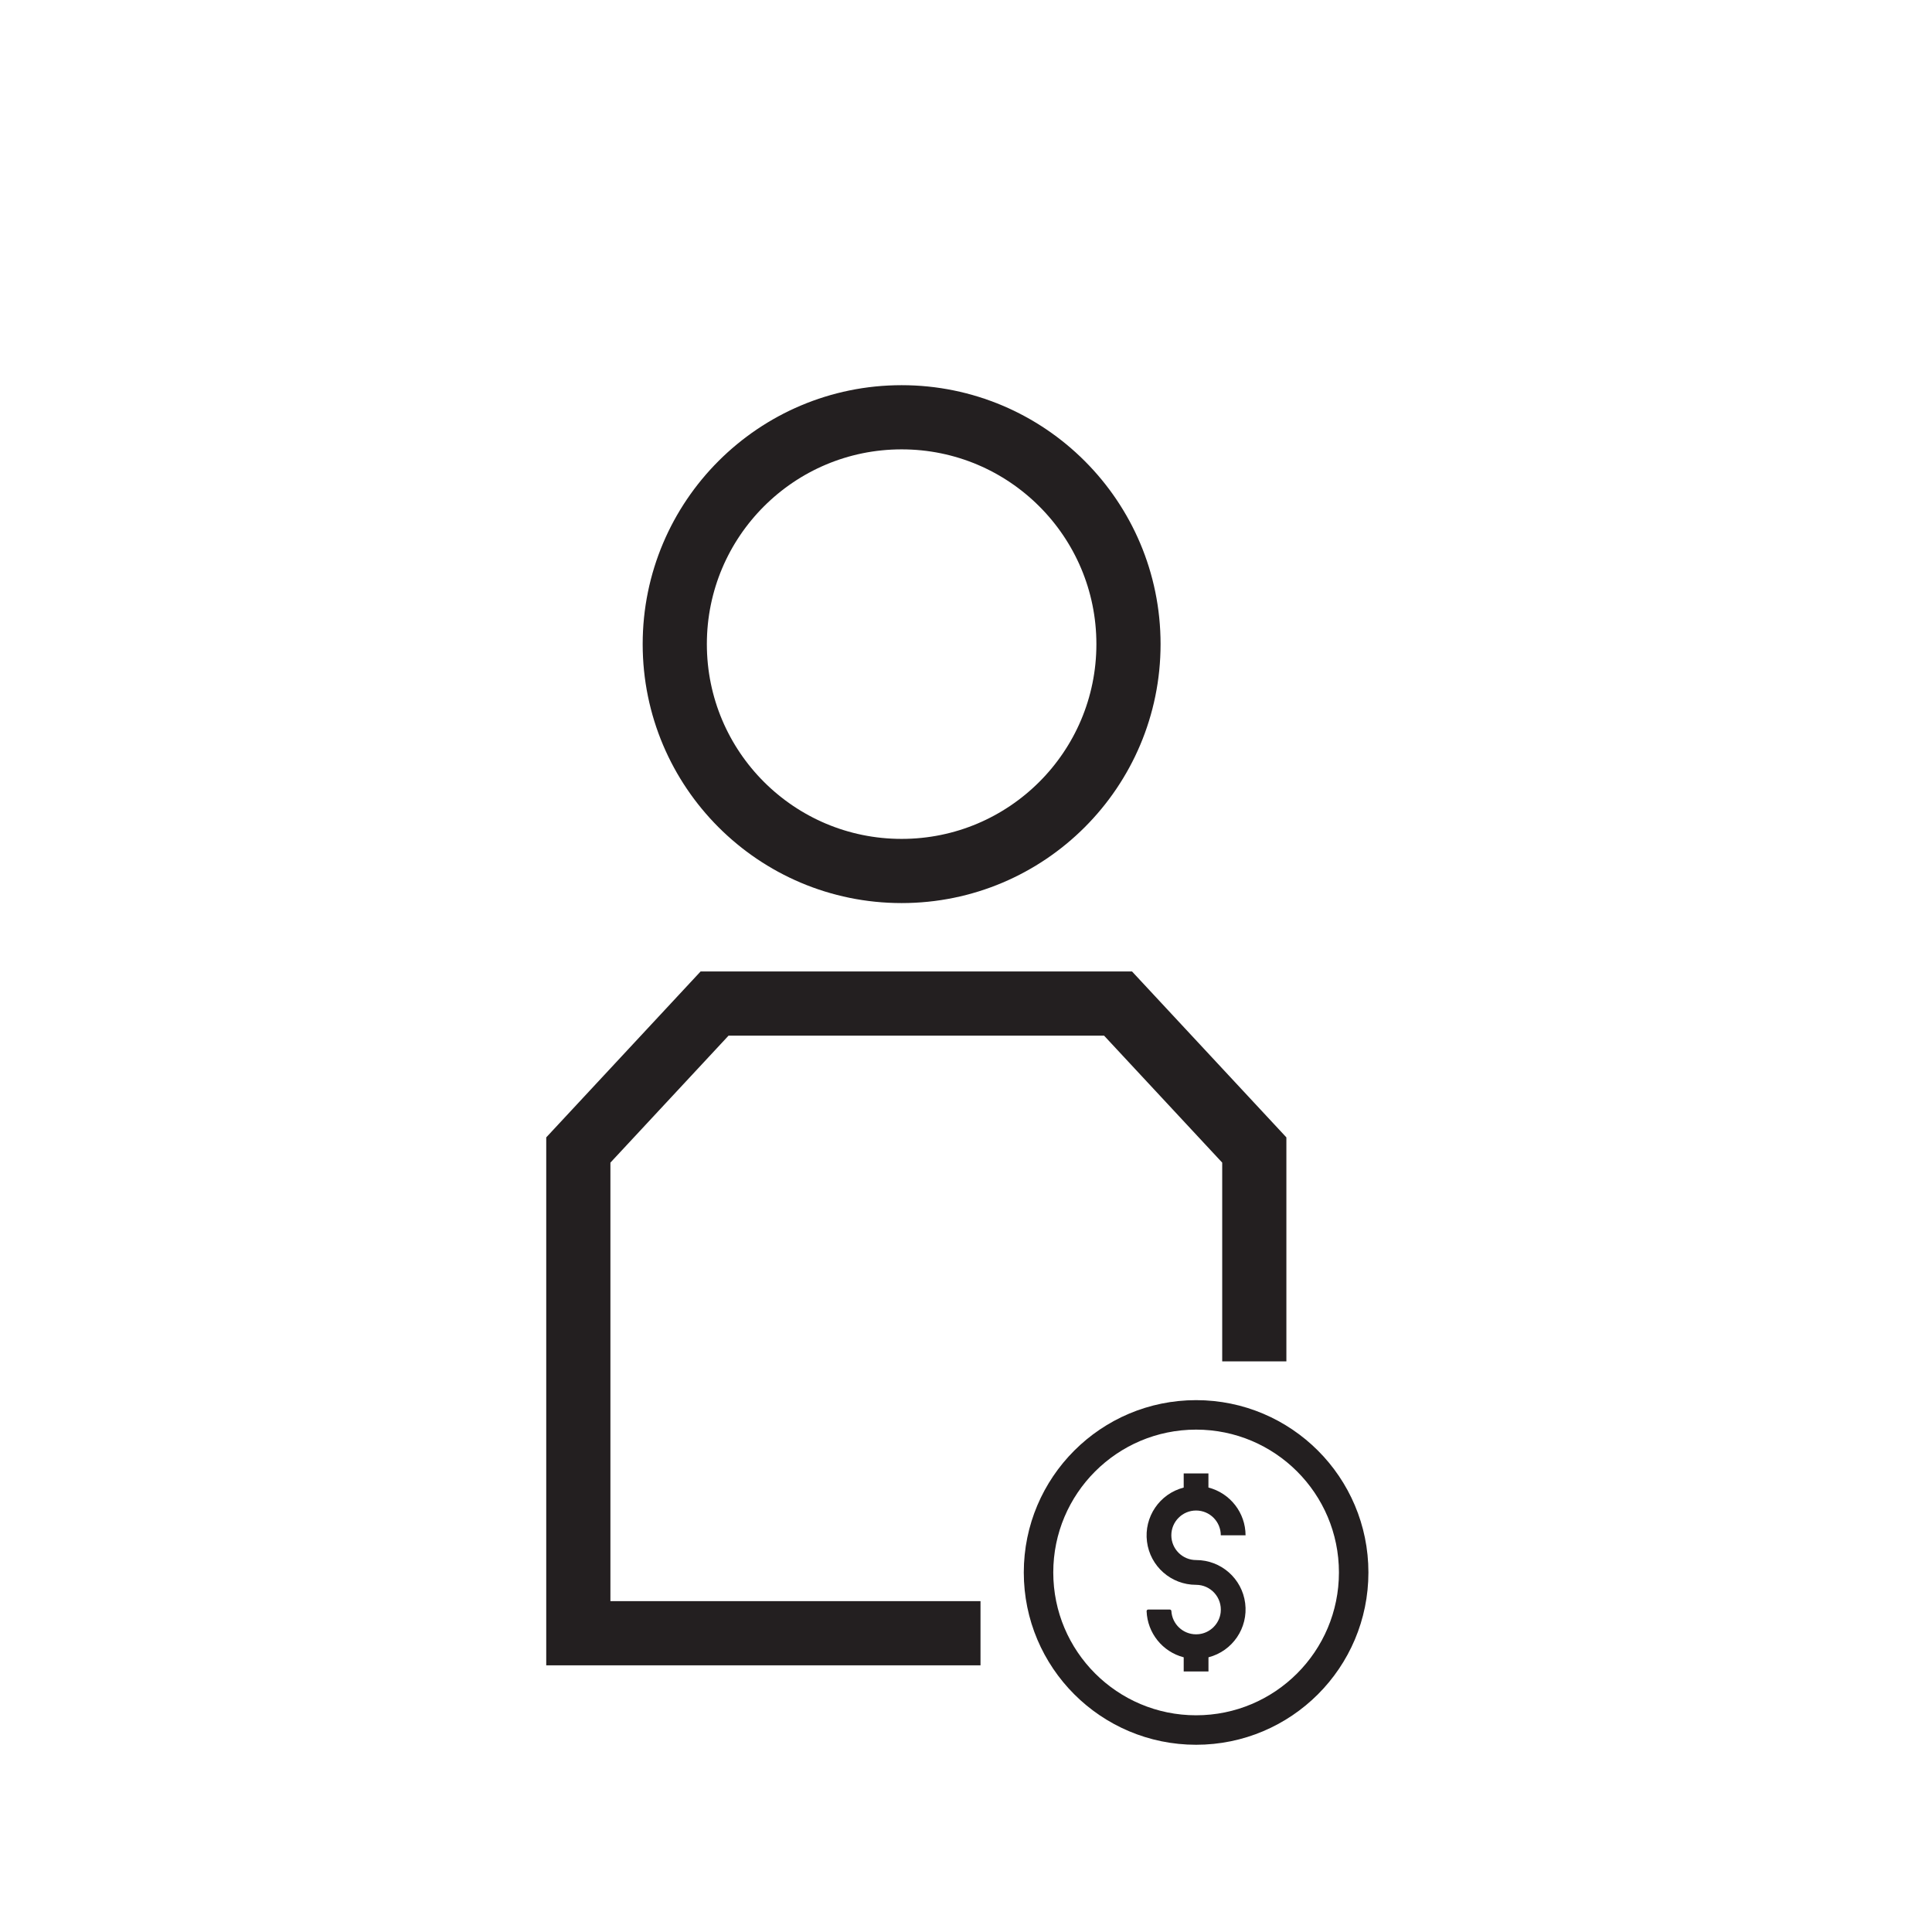
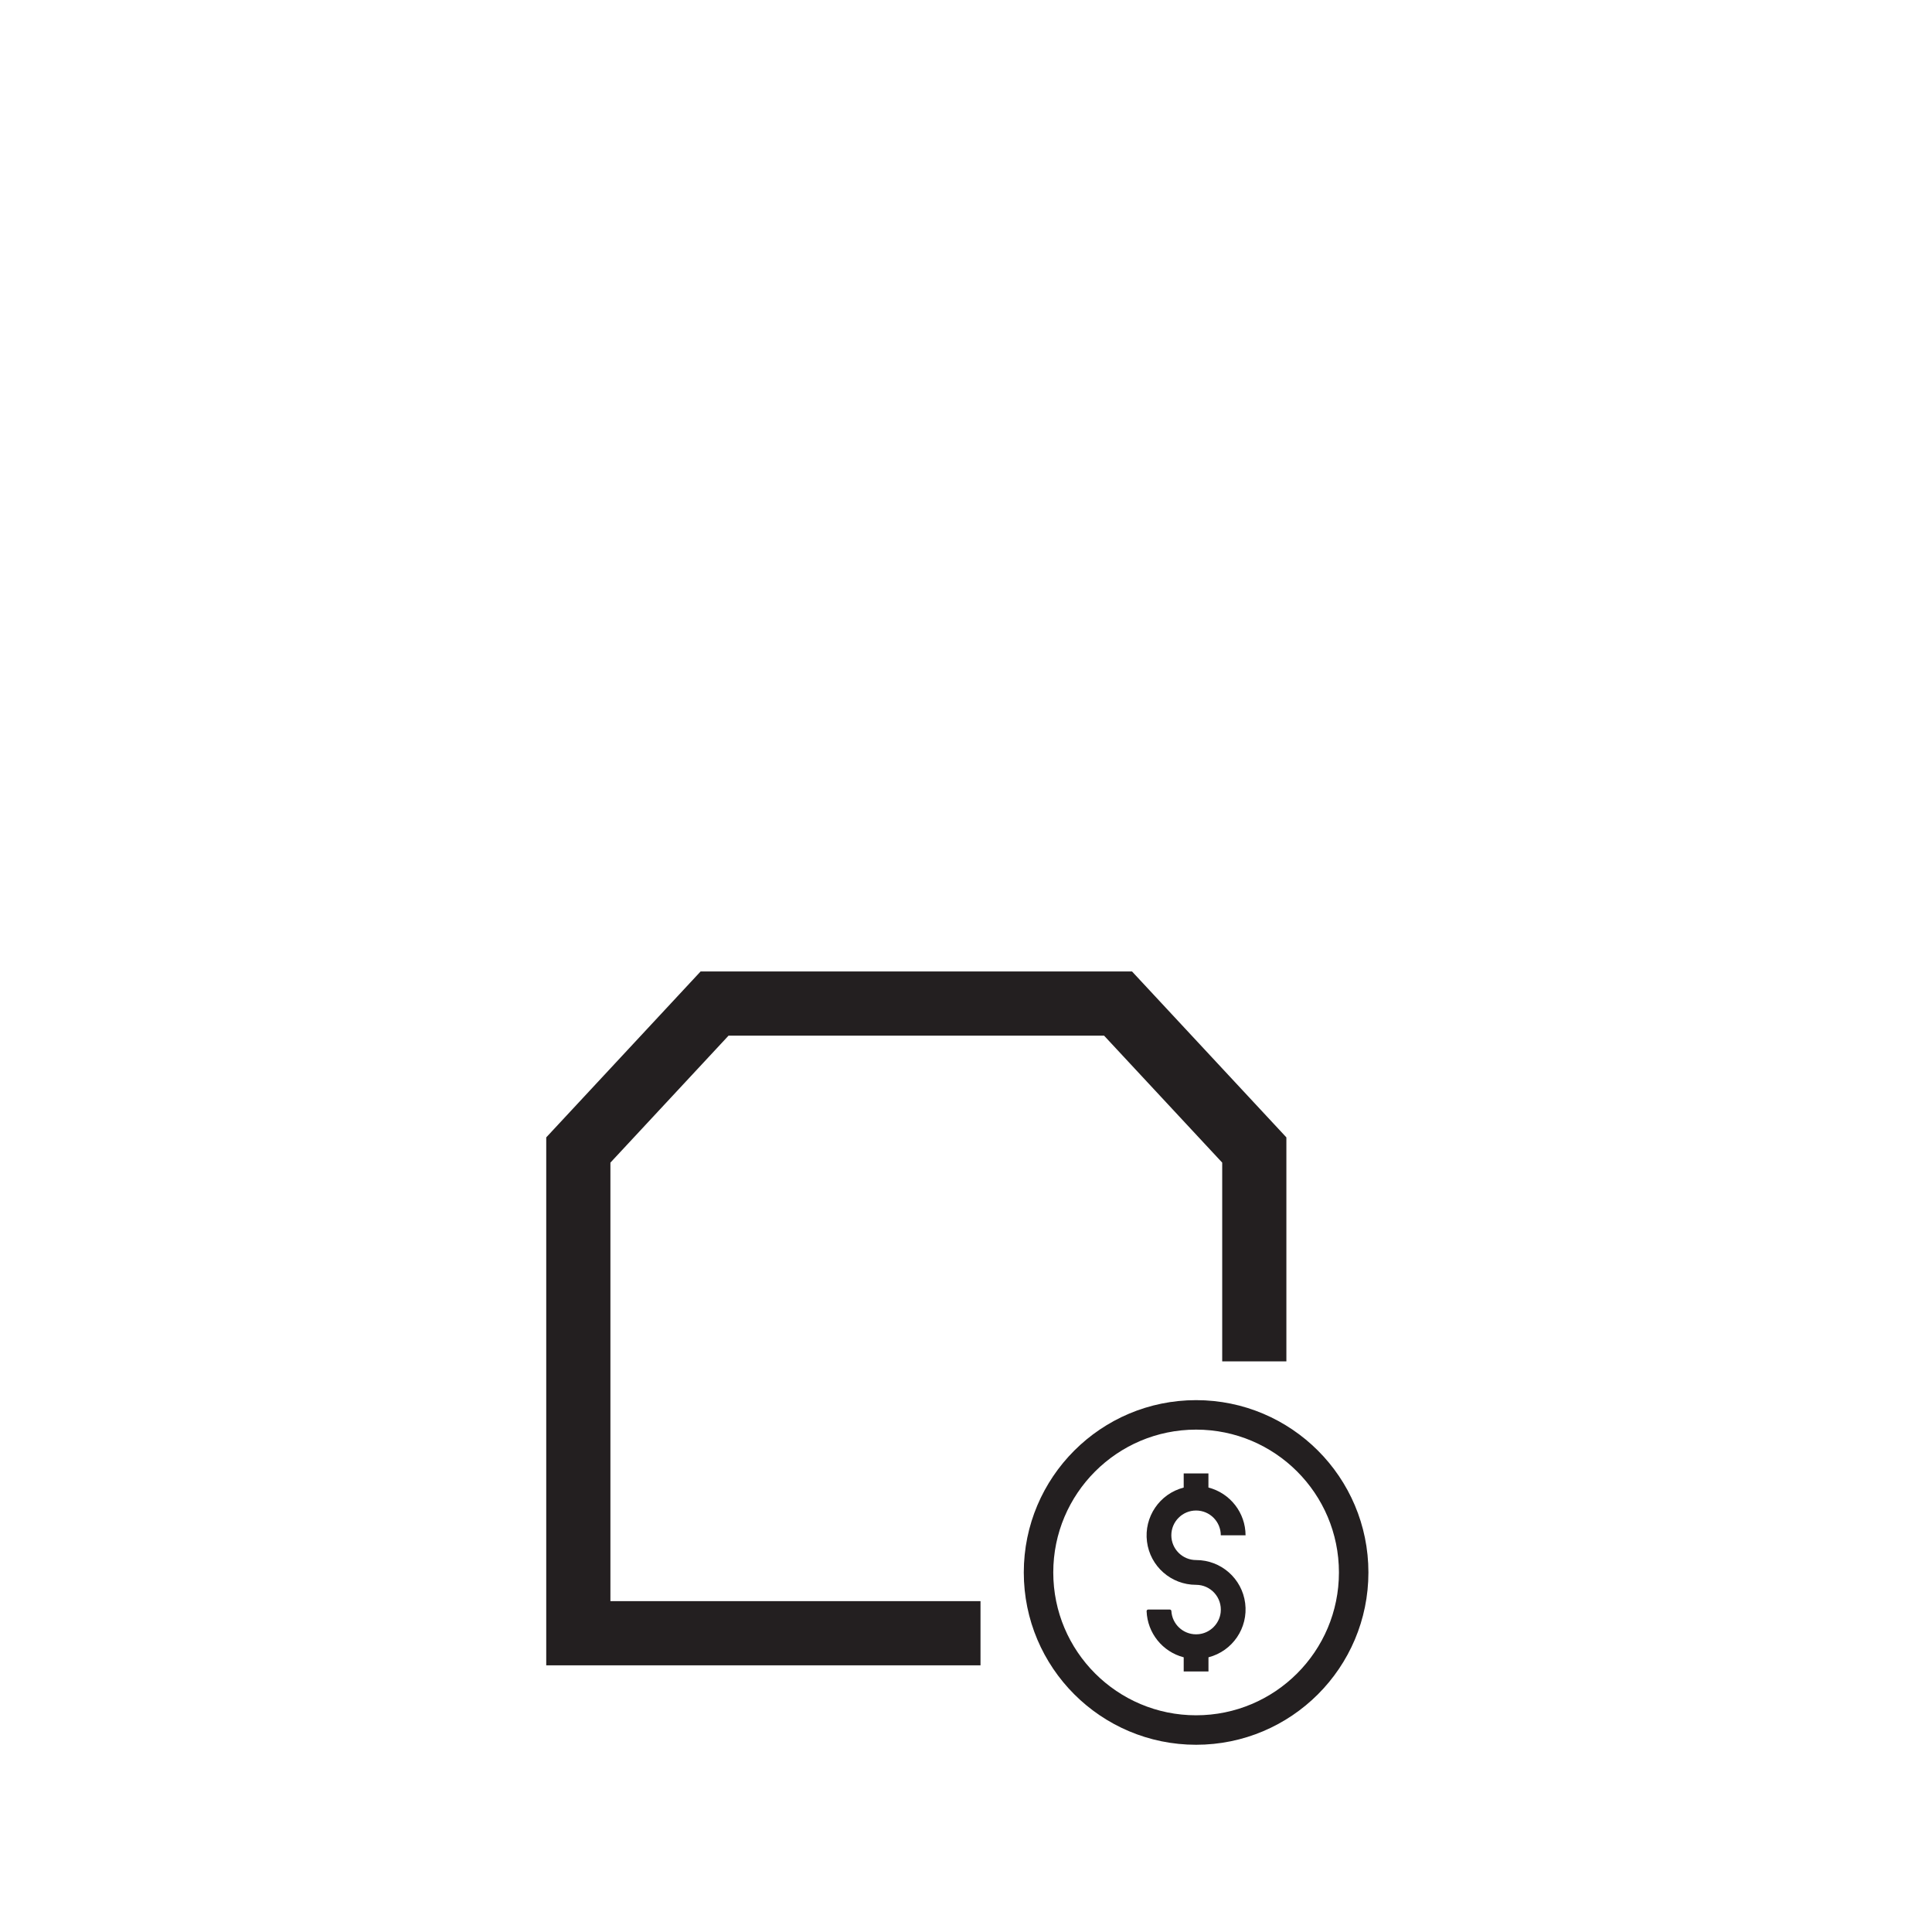
<svg xmlns="http://www.w3.org/2000/svg" id="Layer_1" version="1.1" viewBox="0 0 500 500">
  <defs>
    <style>
      .st0 {
        fill: #231f20;
      }

      .st1 {
        stroke-width: 15.26px;
      }

      .st1, .st2, .st3 {
        fill: none;
        stroke: #231f20;
        stroke-miterlimit: 10;
      }

      .st2 {
        stroke-width: 7.63px;
      }

      .st3 {
        stroke-linecap: square;
        stroke-width: 16.61px;
      }
    </style>
  </defs>
-   <path class="st1" d="M237.14,52.85" />
  <path class="st1" d="M237.14,52.27" />
-   <circle class="st3" cx="233.34" cy="166.7" r="58.71" />
  <polyline class="st3" points="324.61 344.01 324.61 297.62 289.35 259.72 245.45 259.72 228.83 259.72 184.93 259.72 149.67 297.62 149.67 422.68 228.83 422.68 245.45 422.68" />
  <path class="st3" d="M324.61,335.47" />
  <path class="st3" d="M264.36,422.68" />
  <circle class="st2" cx="309.55" cy="406.95" r="40.78" />
  <path class="st0" d="M312.75,381.32h-6.41v3.66c-6.24,1.61-10.31,7.6-9.5,14,.81,6.39,6.25,11.17,12.69,11.17h.01c3.78,0,6.79,3.27,6.37,7.13-.32,2.94-2.69,5.31-5.63,5.64-.25.03-.5.04-.74.04-3.41,0-6.2-2.67-6.39-6.03-.01-.21-.19-.38-.41-.38h-5.59c-.23,0-.42.19-.41.42.21,5.64,4.1,10.51,9.6,11.94v3.66h6.41v-3.66c6.24-1.61,10.31-7.6,9.5-14-.81-6.39-6.25-11.17-12.69-11.17h-.01c-3.54,0-6.41-2.87-6.41-6.41s2.87-6.41,6.4-6.41h0,0,0c3.54,0,6.4,2.87,6.4,6.41h6.41c-.02-5.83-3.97-10.9-9.61-12.36v-3.66h0Z" />
</svg>